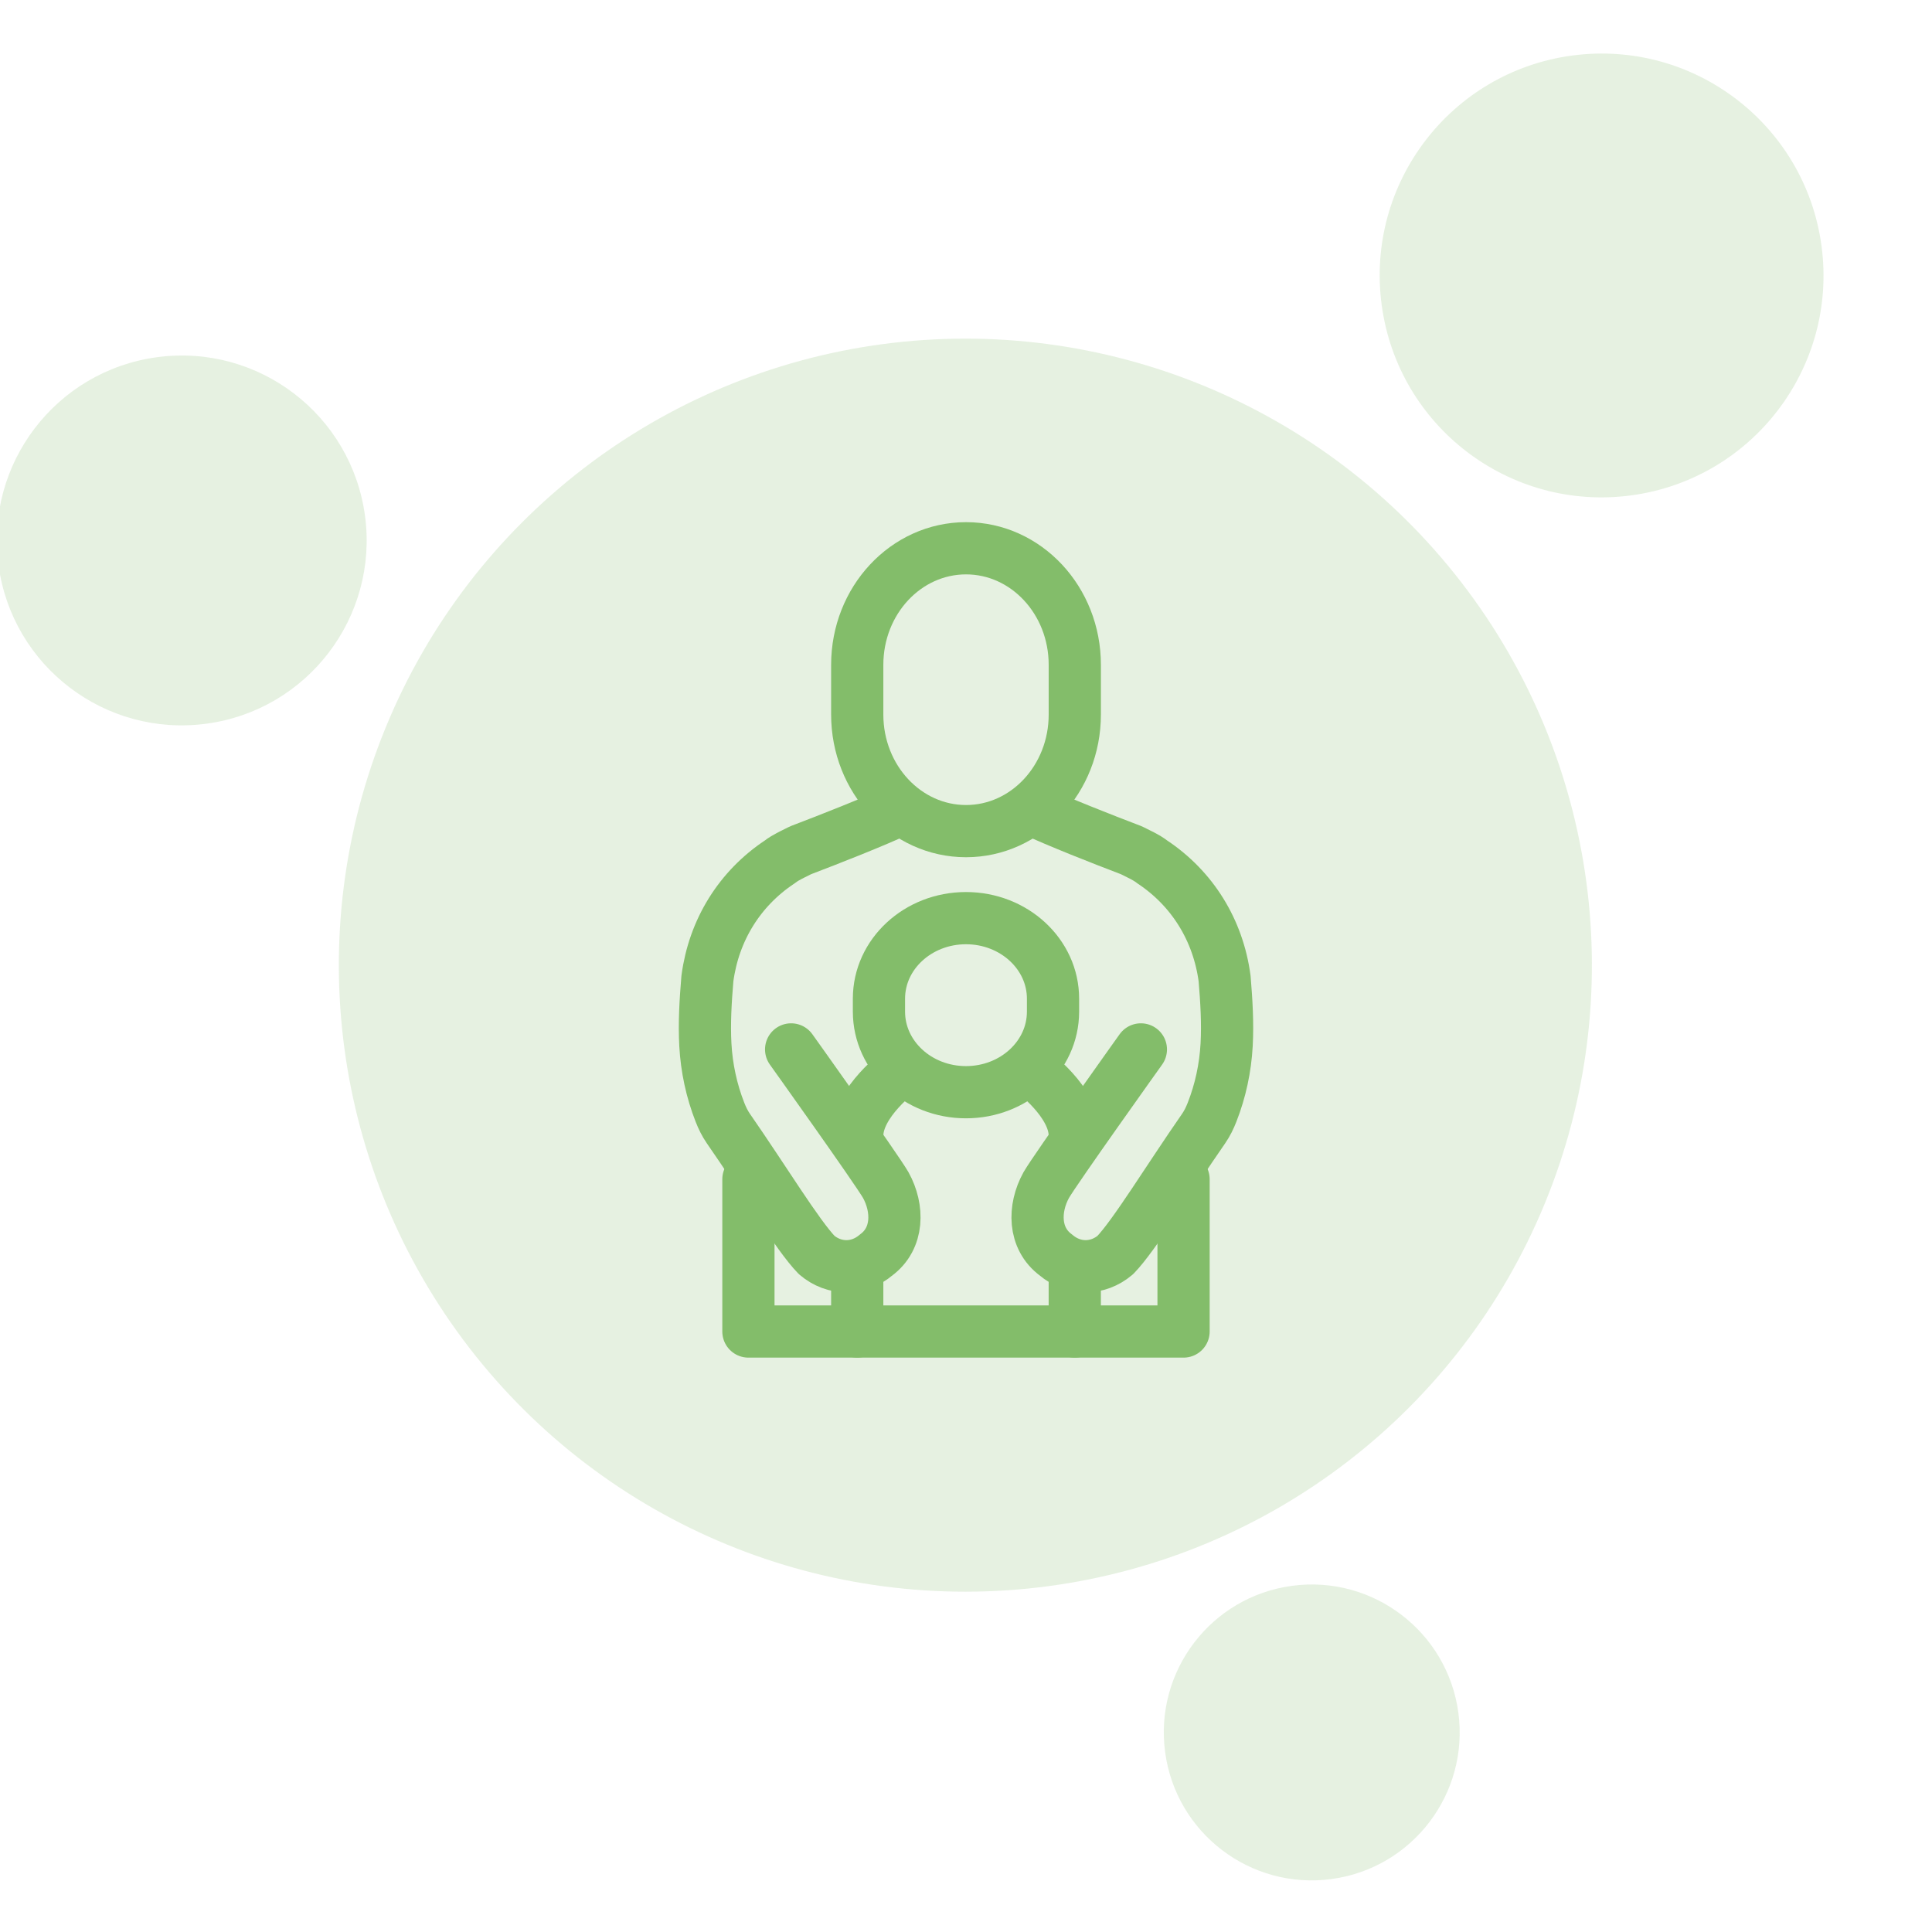
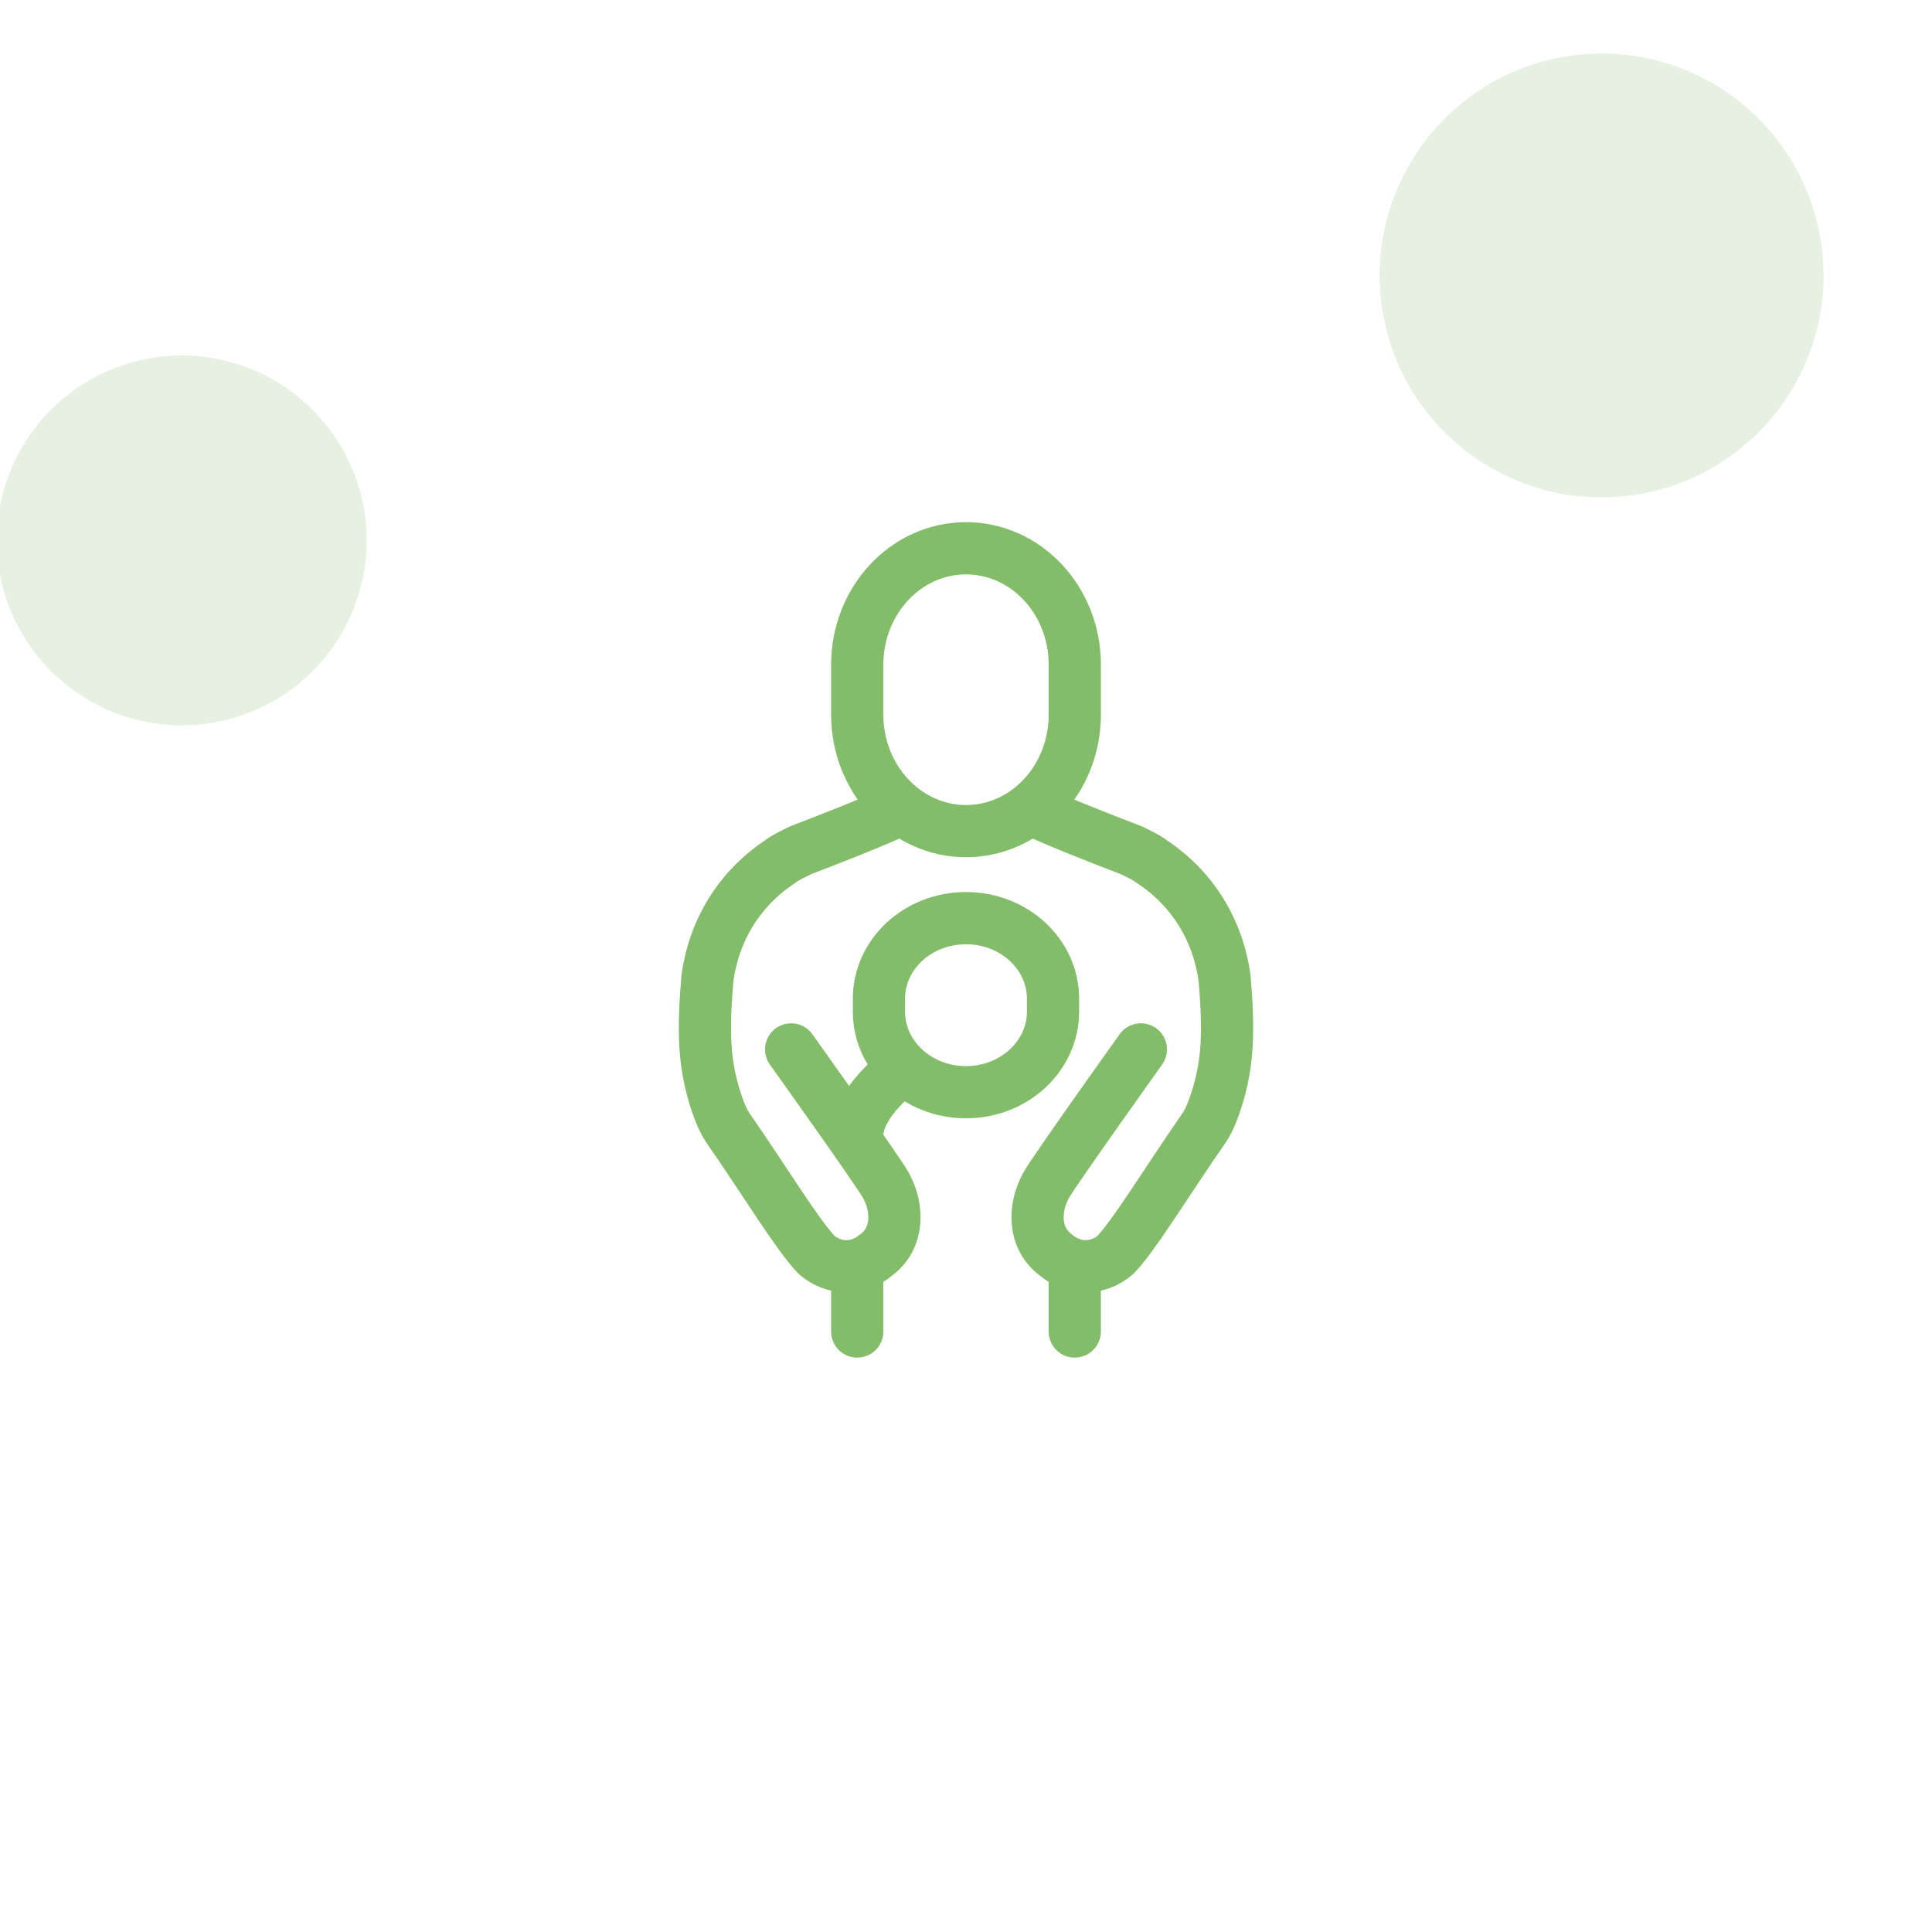
<svg xmlns="http://www.w3.org/2000/svg" width="74" height="74" viewBox="0 0 74 74" fill="none">
  <g clip-path="url(#clip0_2919_28156)">
-     <circle opacity="0.2" cx="24" cy="24" r="24" transform="matrix(0.133 0.991 0.991 -0.133 10 16.376)" fill="#83BD6A" />
    <circle opacity="0.2" cx="8.5" cy="8.5" r="8.5" transform="matrix(0.133 0.991 0.991 -0.133 51.791 3.258)" fill="#83BD6A" />
-     <circle opacity="0.2" cx="5.667" cy="5.667" r="5.667" transform="matrix(0.133 0.991 0.991 -0.133 43.873 61.494)" fill="#83BD6A" />
    <circle opacity="0.2" cx="7.083" cy="7.083" r="7.083" transform="matrix(0.133 0.991 0.991 -0.133 -1 14.623)" fill="#83BD6A" />
    <path d="M34.5 31C33.392 31.511 31.834 32.121 30.665 32.567C30.419 32.695 30.111 32.822 29.865 33.014C28.326 34.035 27.341 35.63 27.095 37.48C27.023 38.344 26.972 39.186 27.017 40.019C27.066 40.906 27.253 41.781 27.577 42.604C27.661 42.818 27.761 43.026 27.895 43.221C29.273 45.205 30.55 47.312 31.28 48.069C31.957 48.644 32.88 48.644 33.557 48.069C34.419 47.432 34.419 46.283 33.926 45.39C33.557 44.752 30.302 40.195 30.302 40.195" stroke="#83BD6A" stroke-width="2" stroke-miterlimit="10" stroke-linecap="round" stroke-linejoin="round" />
    <path d="M39.5 31C40.608 31.511 42.166 32.121 43.335 32.567C43.581 32.695 43.889 32.822 44.135 33.014C45.674 34.035 46.658 35.63 46.905 37.48C46.977 38.344 47.028 39.186 46.983 40.019C46.934 40.906 46.747 41.781 46.423 42.604C46.339 42.818 46.239 43.026 46.105 43.221C44.727 45.205 43.45 47.312 42.72 48.069C42.043 48.644 41.12 48.644 40.443 48.069C39.581 47.432 39.581 46.283 40.074 45.39C40.443 44.752 43.698 40.195 43.698 40.195" stroke="#83BD6A" stroke-width="2" stroke-miterlimit="10" stroke-linecap="round" stroke-linejoin="round" />
-     <path d="M28.666 45.167V51H45.333V45.167" stroke="#83BD6A" stroke-width="2" stroke-miterlimit="10" stroke-linecap="round" stroke-linejoin="round" />
    <path d="M37.001 31.834C34.7 31.834 32.834 29.835 32.834 27.37V25.463C32.834 22.998 34.7 21 37.001 21C39.302 21 41.167 22.998 41.167 25.463V27.37C41.167 29.835 39.302 31.834 37.001 31.834Z" stroke="#83BD6A" stroke-width="2" stroke-miterlimit="10" stroke-linecap="round" stroke-linejoin="round" />
    <path d="M36.999 41.834C35.158 41.834 33.666 40.453 33.666 38.749V38.251C33.666 36.548 35.158 35.167 36.999 35.167C38.84 35.167 40.333 36.548 40.333 38.251V38.749C40.333 40.453 38.84 41.834 36.999 41.834Z" stroke="#83BD6A" stroke-width="2" stroke-miterlimit="10" stroke-linecap="round" stroke-linejoin="round" />
    <path d="M34.501 41C34.501 41 32.834 42.203 32.834 43.5" stroke="#83BD6A" stroke-width="2" stroke-miterlimit="10" stroke-linecap="round" stroke-linejoin="round" />
-     <path d="M39.5 41C39.5 41 41.167 42.203 41.167 43.5" stroke="#83BD6A" stroke-width="2" stroke-miterlimit="10" stroke-linecap="round" stroke-linejoin="round" />
    <path d="M32.834 51V48.5" stroke="#83BD6A" stroke-width="2" stroke-miterlimit="10" stroke-linecap="round" stroke-linejoin="round" />
    <path d="M41.166 48.5V51" stroke="#83BD6A" stroke-width="2" stroke-miterlimit="10" stroke-linecap="round" stroke-linejoin="round" />
  </g>
  <defs>
    <clipPath id="clip0_2919_28156">
      <rect width="74" height="74" fill="white" />
    </clipPath>
  </defs>
</svg>